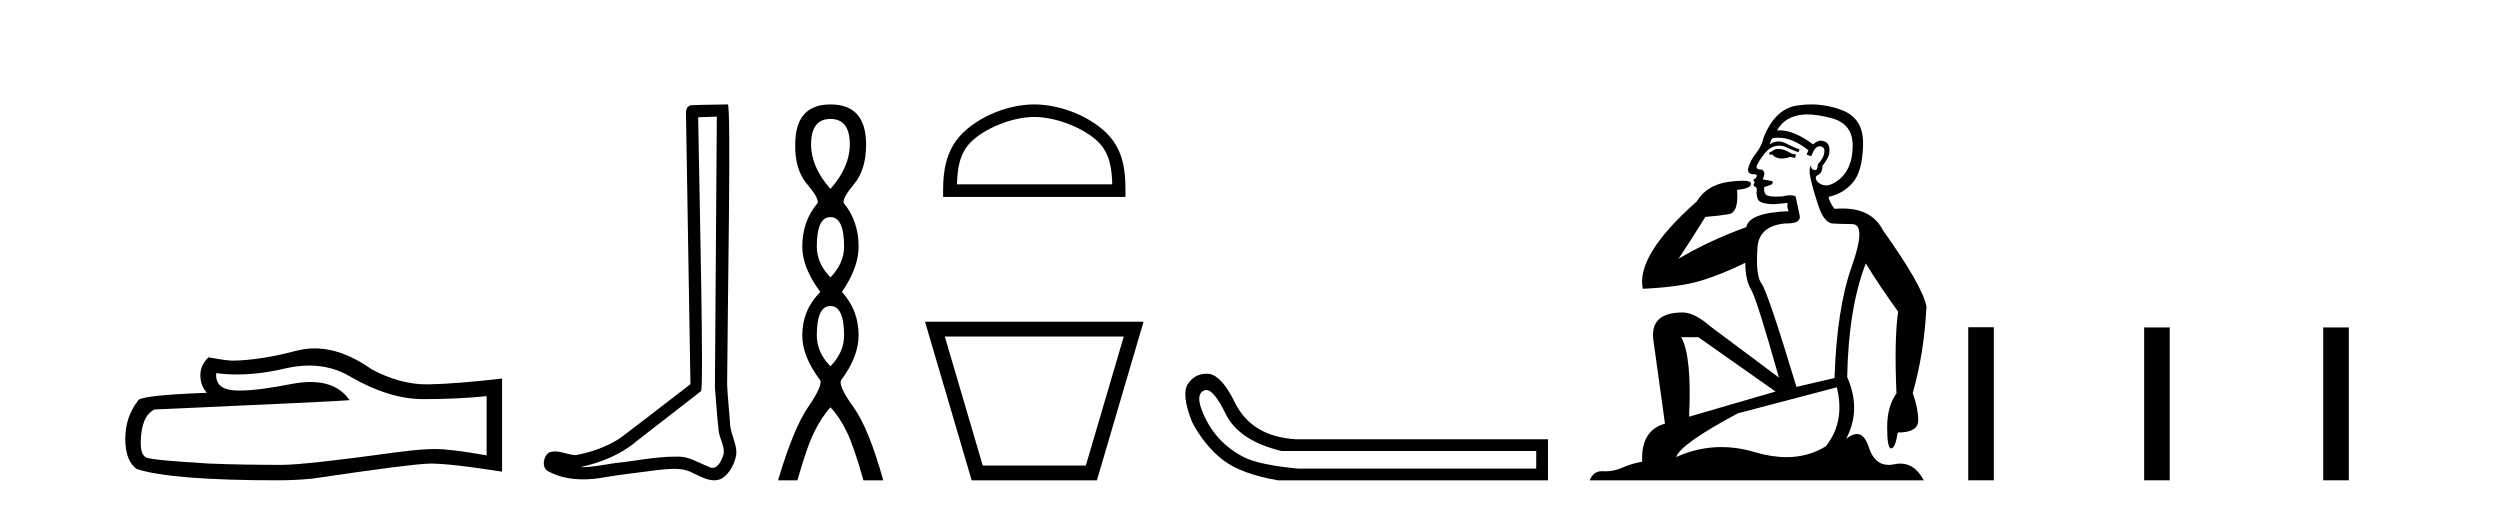
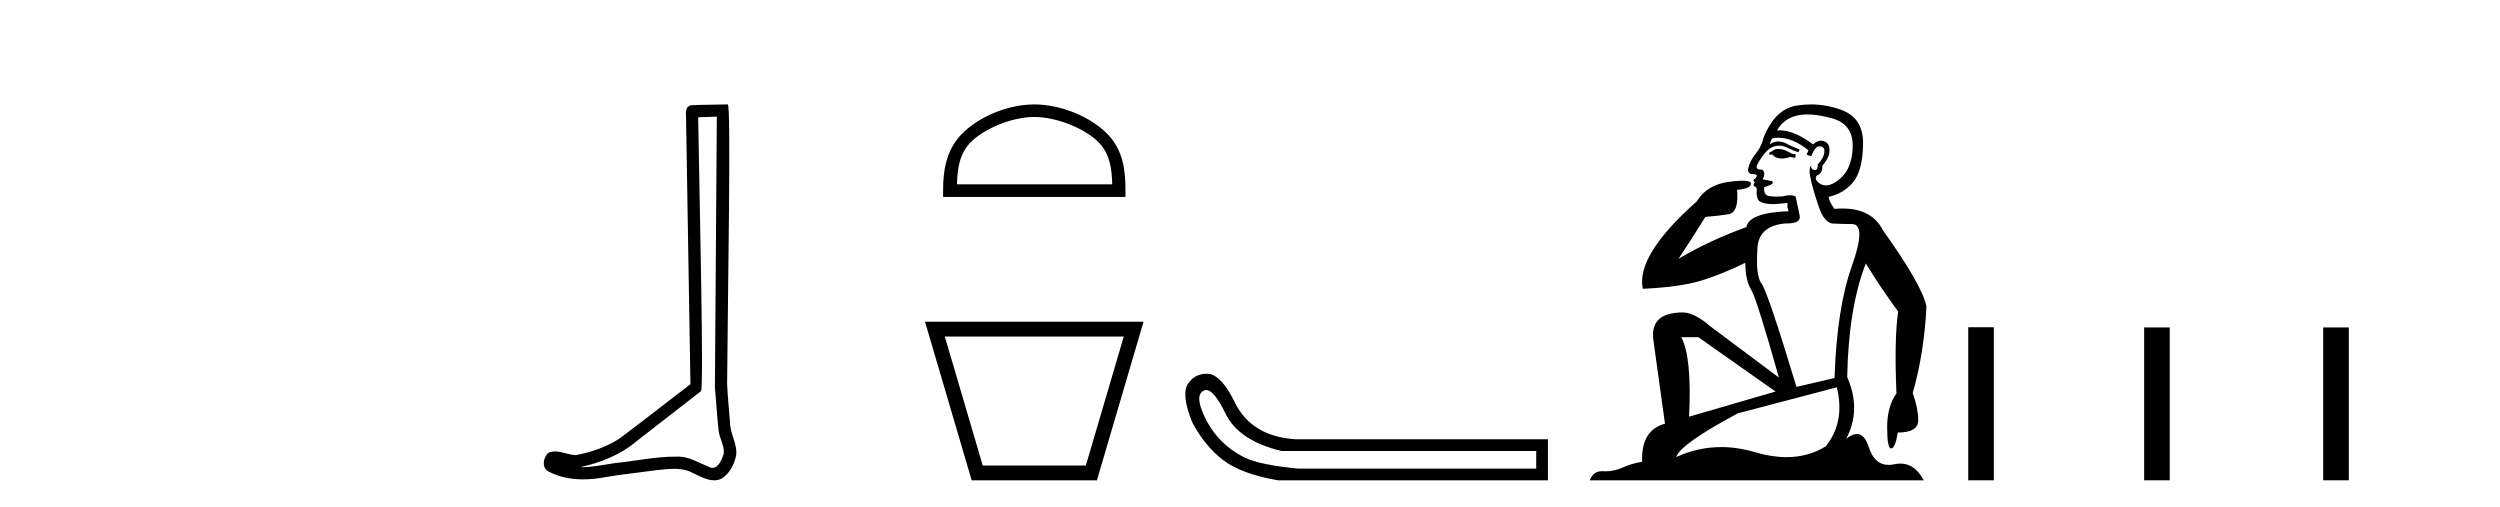
<svg xmlns="http://www.w3.org/2000/svg" width="202.0" height="41.0">
-   <path d="M 24.988 29.537 Q 26.832 29.537 28.352 30.456 Q 31.444 32.249 34.211 32.249 Q 36.996 32.249 39.319 32.01 L 39.319 36.794 Q 36.432 36.281 35.151 36.281 L 35.117 36.281 Q 34.075 36.281 32.213 36.52 Q 24.645 37.562 22.783 37.562 Q 19.691 37.562 16.957 37.46 Q 12.277 37.186 11.815 36.964 Q 11.371 36.759 11.371 35.786 Q 11.371 34.829 11.627 34.111 Q 11.884 33.394 12.482 33.086 Q 27.105 32.437 28.249 32.335 Q 27.231 30.865 25.092 30.865 Q 24.398 30.865 23.586 31.019 Q 20.862 31.556 19.386 31.556 Q 19.075 31.556 18.819 31.532 Q 17.367 31.395 17.47 30.148 L 17.47 30.148 Q 18.286 30.258 19.154 30.258 Q 20.979 30.258 23.039 29.772 Q 24.055 29.537 24.988 29.537 ZM 25.423 28.151 Q 24.683 28.151 23.962 28.337 Q 21.04 29.106 18.819 29.14 Q 18.273 29.14 16.855 28.867 Q 16.189 29.482 16.189 30.319 Q 16.189 31.156 16.718 31.737 Q 11.132 31.942 11.132 32.403 Q 10.124 33.684 10.124 35.478 Q 10.124 37.255 11.064 37.904 Q 13.9 38.809 22.458 38.809 Q 23.825 38.809 25.243 38.673 Q 33.169 37.494 34.69 37.46 Q 34.761 37.458 34.839 37.458 Q 36.401 37.458 40.566 38.109 L 40.566 30.558 L 40.532 30.592 Q 36.962 31.002 34.707 31.054 Q 34.591 31.057 34.475 31.057 Q 32.329 31.057 30.06 29.858 Q 27.66 28.151 25.423 28.151 Z" style="fill:#000000;stroke:none" />
  <path d="M 57.919 9.424 C 57.869 16.711 57.811 23.997 57.765 31.284 C 57.872 32.464 57.933 33.649 58.07 34.826 C 58.151 35.455 58.561 36.041 58.471 36.685 C 58.338 37.12 58.052 37.802 57.569 37.802 C 57.462 37.802 57.346 37.769 57.219 37.691 C 56.437 37.391 55.693 36.894 54.831 36.894 C 54.784 36.894 54.736 36.895 54.687 36.898 C 54.645 36.898 54.602 36.897 54.559 36.897 C 52.922 36.897 51.313 37.259 49.688 37.418 C 48.801 37.544 47.916 37.747 47.016 37.747 C 46.978 37.747 46.94 37.746 46.902 37.745 C 48.527 37.378 50.132 36.757 51.412 35.665 C 53.154 34.31 54.902 32.963 56.642 31.604 C 56.877 31.314 56.529 16.507 56.412 9.476 C 56.914 9.459 57.416 9.441 57.919 9.424 ZM 58.804 8.437 C 58.804 8.437 58.803 8.437 58.803 8.437 C 57.943 8.465 56.662 8.452 55.804 8.506 C 55.346 8.639 55.426 9.152 55.433 9.52 C 55.551 16.694 55.67 23.868 55.788 31.042 C 53.886 32.496 52.001 33.973 50.088 35.412 C 49.018 36.109 47.78 36.543 46.531 36.772 C 45.972 36.766 45.408 36.477 44.851 36.477 C 44.673 36.477 44.495 36.507 44.319 36.586 C 43.89 36.915 43.742 37.817 44.316 38.093 C 45.18 38.557 46.142 38.733 47.111 38.733 C 47.723 38.733 48.338 38.663 48.932 38.55 C 50.312 38.315 51.706 38.178 53.092 37.982 C 53.548 37.942 54.021 37.881 54.487 37.881 C 54.991 37.881 55.487 37.953 55.942 38.201 C 56.489 38.444 57.094 38.809 57.703 38.809 C 57.907 38.809 58.112 38.768 58.314 38.668 C 58.953 38.27 59.322 37.528 59.478 36.81 C 59.607 35.873 58.974 35.044 58.985 34.114 C 58.912 33.096 58.796 32.08 58.751 31.061 C 58.803 23.698 59.087 8.437 58.804 8.437 Z" style="fill:#000000;stroke:none" />
-   <path d="M 67.1 9.61 Q 68.665 9.61 68.665 11.673 Q 68.665 13.487 67.1 15.265 Q 65.535 13.487 65.535 11.673 Q 65.535 9.61 67.1 9.61 ZM 67.1 17.541 Q 68.202 17.541 68.202 19.924 Q 68.202 21.276 67.1 22.414 Q 65.997 21.276 65.997 19.924 Q 65.997 17.541 67.1 17.541 ZM 67.1 24.726 Q 68.202 24.726 68.202 27.108 Q 68.202 28.46 67.1 29.598 Q 65.997 28.46 65.997 27.108 Q 65.997 24.726 67.1 24.726 ZM 67.1 8.437 Q 64.255 8.437 64.255 11.673 Q 64.219 13.7 65.197 14.856 Q 66.175 16.012 66.069 16.403 Q 64.824 17.862 64.824 19.924 Q 64.824 21.631 66.282 23.588 Q 64.824 25.046 64.824 27.108 Q 64.824 28.816 66.282 30.736 Q 66.46 31.198 65.286 32.906 Q 64.112 34.613 62.868 38.809 L 64.433 38.809 Q 65.215 36.035 65.82 34.844 Q 66.424 33.652 67.1 32.906 Q 67.811 33.652 68.398 34.844 Q 68.985 36.035 69.767 38.809 L 71.368 38.809 Q 70.194 34.613 68.967 32.906 Q 67.74 31.198 67.953 30.736 Q 69.376 28.816 69.376 27.108 Q 69.376 25.046 68.025 23.588 Q 69.376 21.631 69.376 19.924 Q 69.376 17.862 68.167 16.403 Q 68.06 16.012 69.02 14.856 Q 69.981 13.7 69.981 11.673 Q 69.981 8.437 67.1 8.437 Z" style="fill:#000000;stroke:none" />
  <path d="M 83.571 9.451 C 85.383 9.451 87.651 10.382 88.749 11.48 C 89.709 12.44 89.835 13.713 89.87 14.896 L 77.325 14.896 C 77.36 13.713 77.485 12.44 78.446 11.48 C 79.543 10.382 81.758 9.451 83.571 9.451 ZM 83.571 8.437 C 81.421 8.437 79.108 9.43 77.752 10.786 C 76.361 12.176 76.204 14.007 76.204 15.377 L 76.204 15.911 L 90.938 15.911 L 90.938 15.377 C 90.938 14.007 90.834 12.176 89.443 10.786 C 88.087 9.43 85.721 8.437 83.571 8.437 Z" style="fill:#000000;stroke:none" />
  <path d="M 90.801 27.193 C 89.779 30.666 88.758 34.14 87.736 37.614 L 79.406 37.614 C 78.384 34.14 77.362 30.666 76.34 27.193 ZM 74.742 25.997 C 75.999 30.268 77.255 34.538 78.511 38.809 L 88.631 38.809 C 89.886 34.538 91.142 30.268 92.399 25.997 Z" style="fill:#000000;stroke:none" />
  <path d="M 97.46 31.516 Q 98.103 31.516 99.022 33.417 Q 100.079 35.603 103.54 36.441 L 124.127 36.441 L 124.127 37.862 L 104.889 37.862 Q 101.791 37.57 100.571 36.969 Q 99.35 36.368 98.476 35.402 Q 97.601 34.437 97.109 33.143 Q 96.617 31.85 97.273 31.558 Q 97.364 31.516 97.46 31.516 ZM 97.482 30.199 Q 96.517 30.199 95.962 31.048 Q 95.451 31.923 96.326 34.109 Q 97.346 36.04 98.822 37.17 Q 100.298 38.299 103.249 38.809 L 125.075 38.809 L 125.075 35.494 L 104.706 35.494 Q 101.099 35.275 99.751 32.469 Q 98.731 30.392 97.711 30.21 Q 97.594 30.199 97.482 30.199 Z" style="fill:#000000;stroke:none" />
  <path d="M 143.683 12.036 Q 143.429 12.036 143.31 12.129 Q 143.173 12.266 142.985 12.3 L 142.934 12.488 L 143.207 12.488 Q 143.477 12.81 143.955 12.81 Q 144.264 12.81 144.659 12.676 L 145.035 12.761 L 145.12 12.488 L 144.779 12.419 Q 144.215 12.078 143.839 12.044 Q 143.756 12.036 143.683 12.036 ZM 146.042 9.246 Q 146.881 9.246 147.99 9.55 Q 149.732 10.011 149.698 11.839 Q 149.664 13.649 148.605 14.503 Q 148.011 14.98 147.534 14.98 Q 147.173 14.98 146.879 14.708 Q 146.589 14.401 146.811 14.179 Q 147.255 14.025 147.255 13.393 Q 147.819 12.71 147.819 12.232 Q 147.887 11.395 147.067 11.36 Q 146.692 11.446 146.504 11.668 Q 144.961 10.53 143.802 10.53 Q 143.69 10.53 143.583 10.541 L 143.583 10.541 Q 144.112 9.601 145.171 9.345 Q 145.563 9.246 146.042 9.246 ZM 143.689 11.128 Q 144.856 11.128 146.128 12.146 L 145.974 12.488 Q 146.213 12.607 146.35 12.607 Q 146.657 11.822 146.999 11.822 Q 147.443 11.822 147.409 12.266 Q 147.375 12.761 146.879 13.274 Q 146.879 13.743 146.652 13.743 Q 146.622 13.743 146.589 13.735 Q 146.282 13.649 146.35 13.359 L 146.35 13.359 Q 146.094 13.581 146.333 14.606 Q 146.589 15.648 146.982 16.775 Q 147.375 17.902 148.007 18.056 Q 148.502 18.09 149.664 18.107 Q 150.825 18.124 149.629 21.506 Q 148.417 24.888 148.229 30.542 L 145.154 31.26 Q 142.831 23.573 142.336 22.924 Q 141.858 22.292 141.994 20.225 Q 141.994 18.278 144.215 18.056 Q 144.279 18.058 144.34 18.058 Q 145.557 18.058 145.411 17.407 Q 145.274 16.741 145.086 15.87 Q 144.898 15.776 144.633 15.776 Q 144.369 15.776 144.027 15.87 Q 143.754 15.886 143.534 15.886 Q 142.821 15.886 142.678 15.716 Q 142.49 15.494 142.558 15.118 L 143.088 14.93 Q 143.31 14.811 143.207 14.64 L 142.421 14.486 Q 142.712 13.923 142.37 13.701 Q 142.321 13.704 142.277 13.704 Q 141.926 13.704 141.926 13.461 Q 141.994 13.205 142.421 12.607 Q 142.831 12.01 143.327 11.839 Q 143.54 11.768 143.754 11.768 Q 144.053 11.768 144.352 11.907 Q 144.847 12.146 145.308 12.3 L 145.411 12.078 Q 145.001 11.924 144.522 11.702 Q 144.09 11.429 143.694 11.429 Q 143.324 11.429 142.985 11.668 Q 143.088 11.326 143.207 11.173 Q 143.446 11.128 143.689 11.128 ZM 137.229 27.246 L 143.463 31.635 L 136.477 33.668 Q 136.716 28.851 135.845 27.246 ZM 148.417 31.294 Q 149.1 34.078 147.529 36.059 Q 146.111 36.937 144.345 36.937 Q 143.155 36.937 141.806 36.538 Q 140.417 36.124 139.077 36.124 Q 137.207 36.124 135.435 36.93 Q 135.777 35.871 140.423 33.395 L 148.417 31.294 ZM 146.341 8.437 Q 145.845 8.437 145.342 8.508 Q 143.463 8.696 142.49 11.138 Q 142.336 11.822 141.875 12.402 Q 141.397 12.983 141.243 13.649 Q 141.209 14.076 141.687 14.076 Q 142.148 14.076 141.806 14.452 Q 141.67 14.452 141.687 14.572 Q 141.704 14.708 141.806 14.708 Q 141.584 14.965 141.789 15.067 Q 141.994 15.152 141.943 15.426 Q 141.892 15.682 142.029 16.075 Q 142.148 16.468 143.31 16.502 L 144.437 16.399 L 144.437 16.399 Q 144.369 16.69 144.522 17.065 Q 141.328 17.185 141.106 18.347 Q 138.1 19.44 135.623 20.909 Q 136.665 19.354 137.792 17.527 Q 138.886 17.441 139.688 17.305 Q 140.508 17.151 140.355 15.34 Q 141.482 15.238 141.482 14.845 Q 141.482 14.601 140.789 14.601 Q 140.367 14.601 139.688 14.691 Q 137.912 14.93 137.092 16.28 Q 132.173 20.635 132.737 23.334 Q 135.726 23.197 137.417 22.685 Q 139.108 22.173 141.021 21.233 Q 141.021 22.634 141.499 23.42 Q 141.96 24.205 143.737 30.508 L 138.202 26.374 Q 136.904 25.247 135.965 25.247 Q 133.3 25.247 133.591 27.468 L 134.53 34.232 Q 132.583 34.761 132.685 37.306 Q 131.797 37.46 131.046 37.802 Q 130.396 38.082 129.735 38.082 Q 129.63 38.082 129.525 38.075 Q 129.478 38.072 129.433 38.072 Q 128.738 38.072 128.449 38.809 L 155.437 38.809 Q 154.725 37.457 153.551 37.457 Q 153.316 37.457 153.063 37.511 Q 152.82 37.563 152.602 37.563 Q 151.455 37.563 150.996 36.128 Q 150.656 35.067 150.034 35.067 Q 149.654 35.067 149.168 35.461 Q 150.415 33.104 149.254 30.474 Q 149.356 24.888 150.757 21.284 Q 151.867 23.112 153.37 25.179 Q 153.046 27.399 153.234 31.789 Q 152.482 32.831 152.482 34.522 Q 152.482 36.23 152.8 36.23 Q 152.803 36.23 152.807 36.23 Q 153.148 36.213 153.336 34.949 Q 154.993 34.949 154.993 33.958 Q 154.993 33.019 154.549 31.755 Q 155.471 28.527 155.659 24.769 Q 155.334 23.078 152.14 18.603 Q 151.248 16.848 148.869 16.848 Q 148.561 16.848 148.229 16.878 Q 147.785 16.28 147.751 15.904 Q 148.946 15.648 149.715 14.742 Q 150.484 13.837 150.535 11.719 Q 150.603 9.601 148.878 8.918 Q 147.632 8.437 146.341 8.437 Z" style="fill:#000000;stroke:none" />
  <path d="M 159.034 26.441 L 159.034 38.809 L 161.101 38.809 L 161.101 26.441 ZM 173.247 26.458 L 173.247 38.809 L 175.314 38.809 L 175.314 26.458 ZM 187.716 26.458 L 187.716 38.809 L 189.783 38.809 L 189.783 26.458 Z" style="fill:#000000;stroke:none" />
</svg>